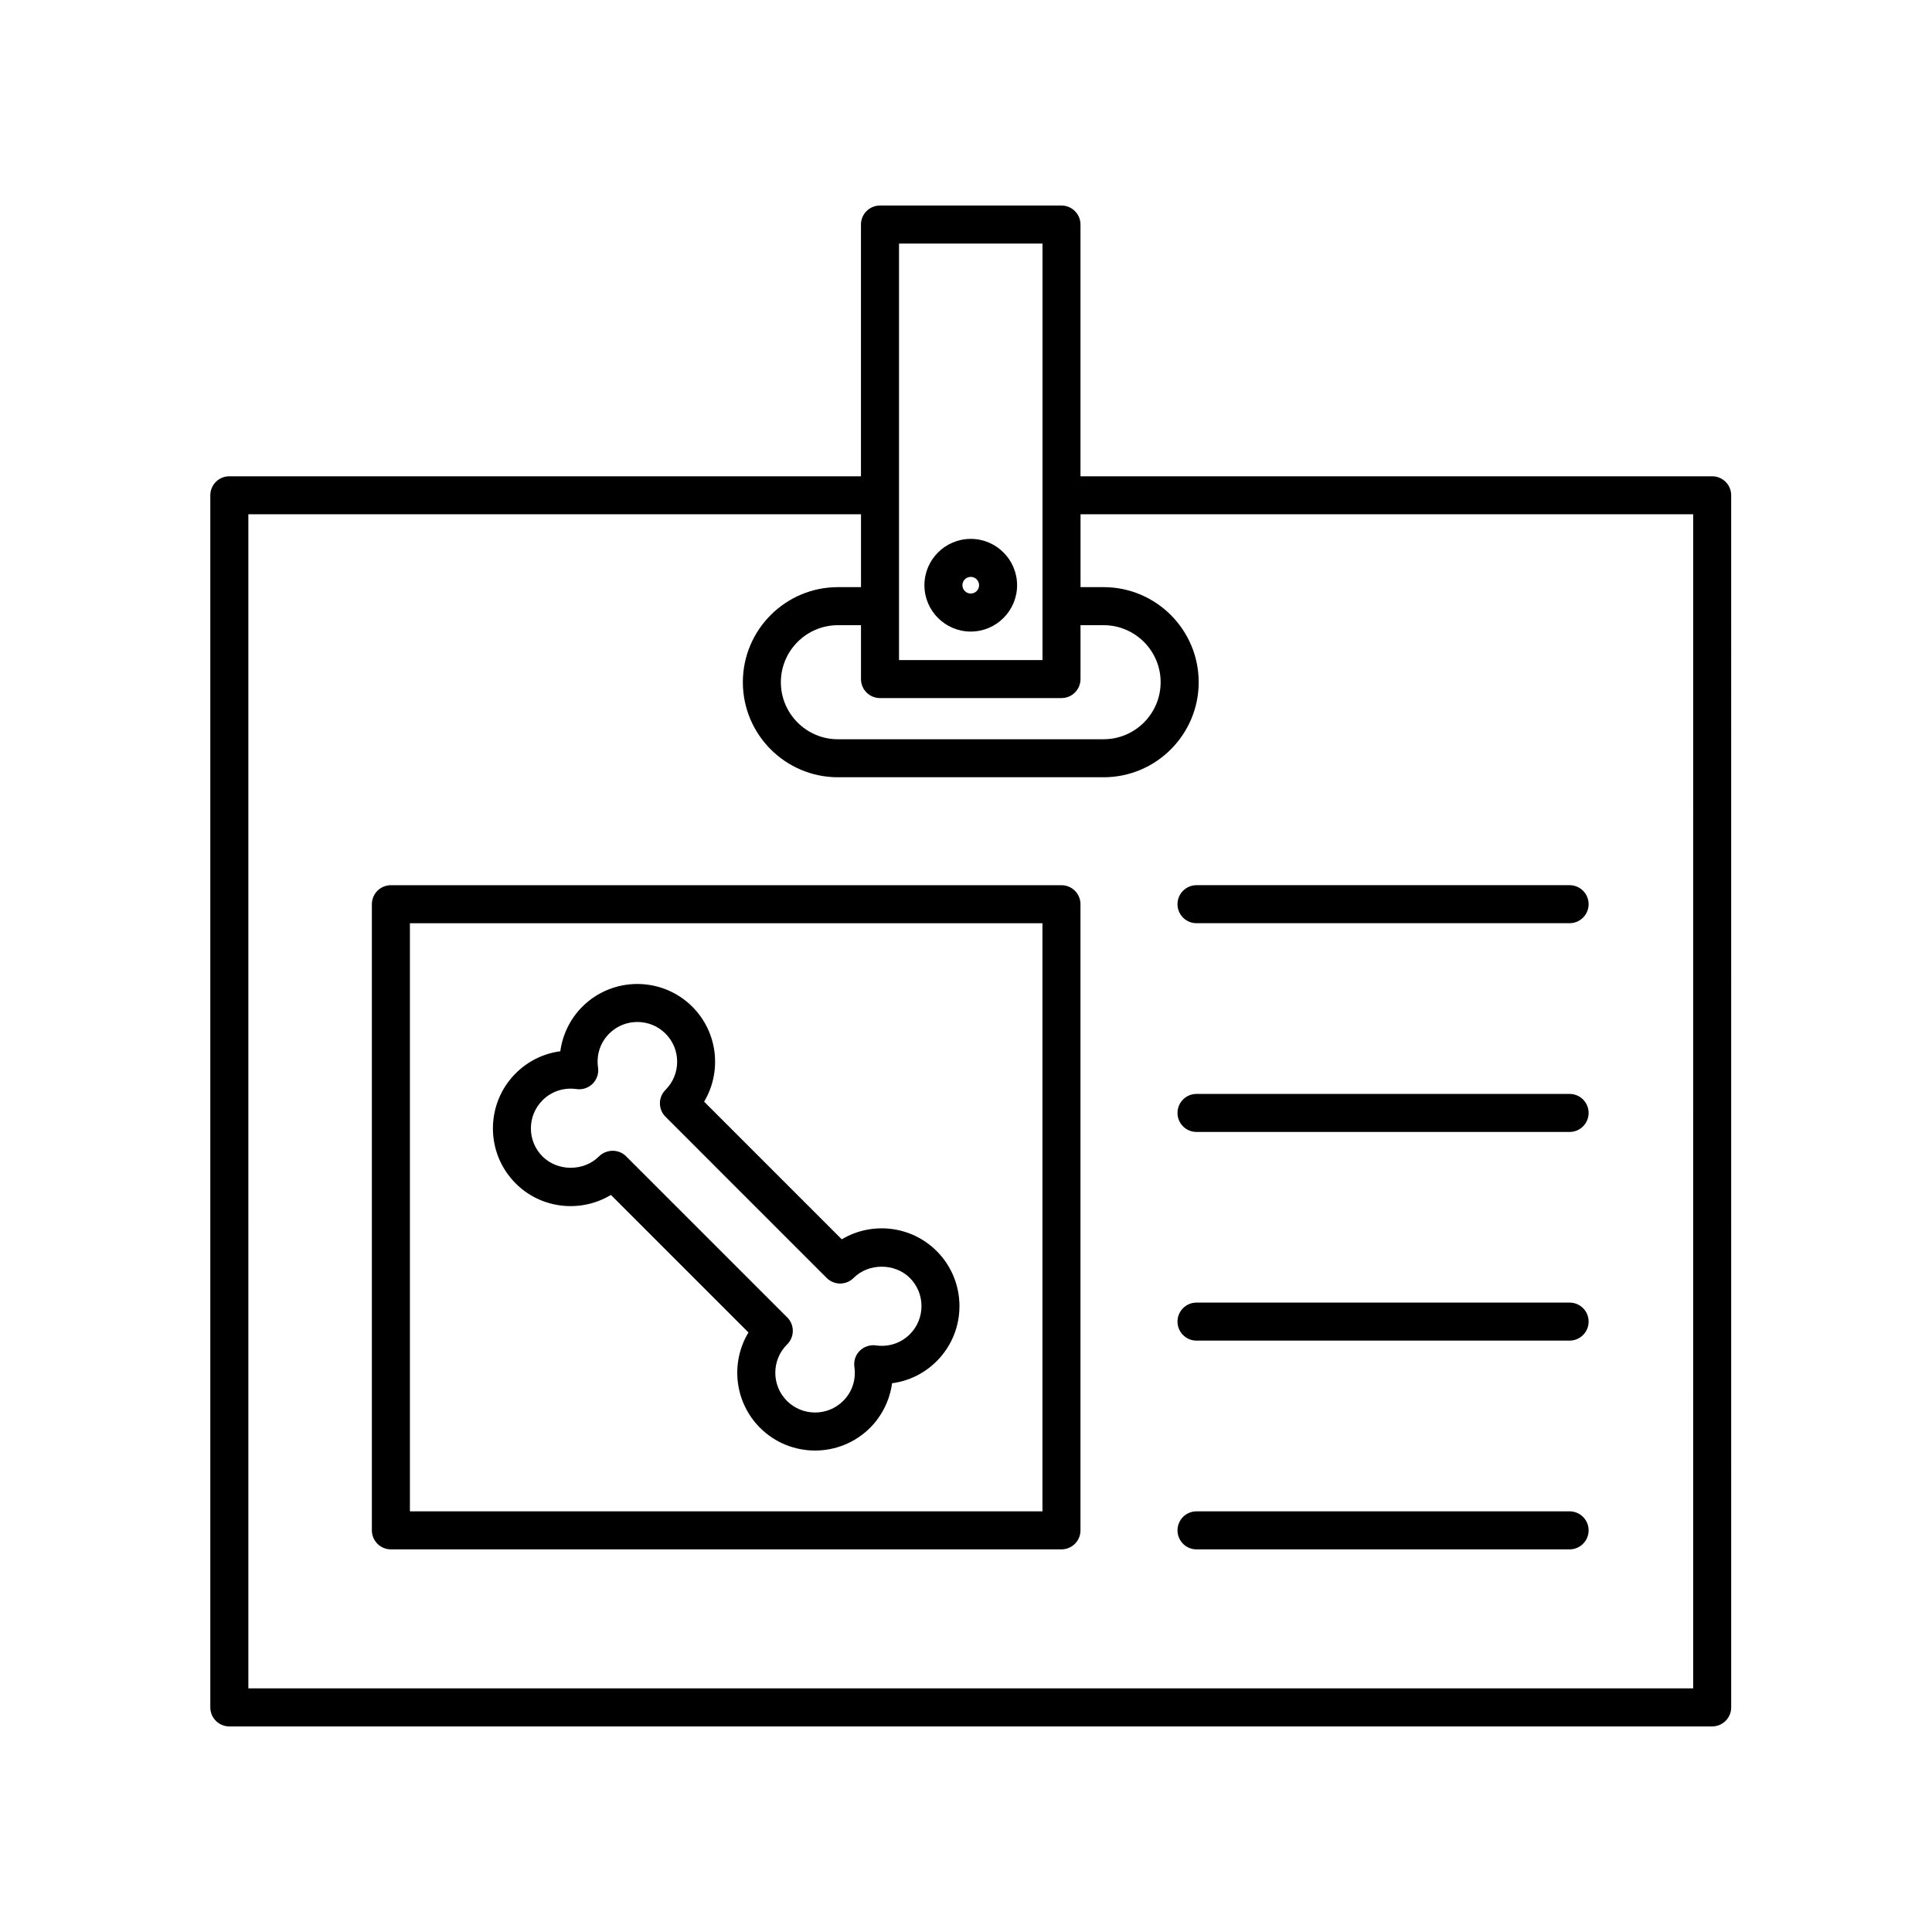
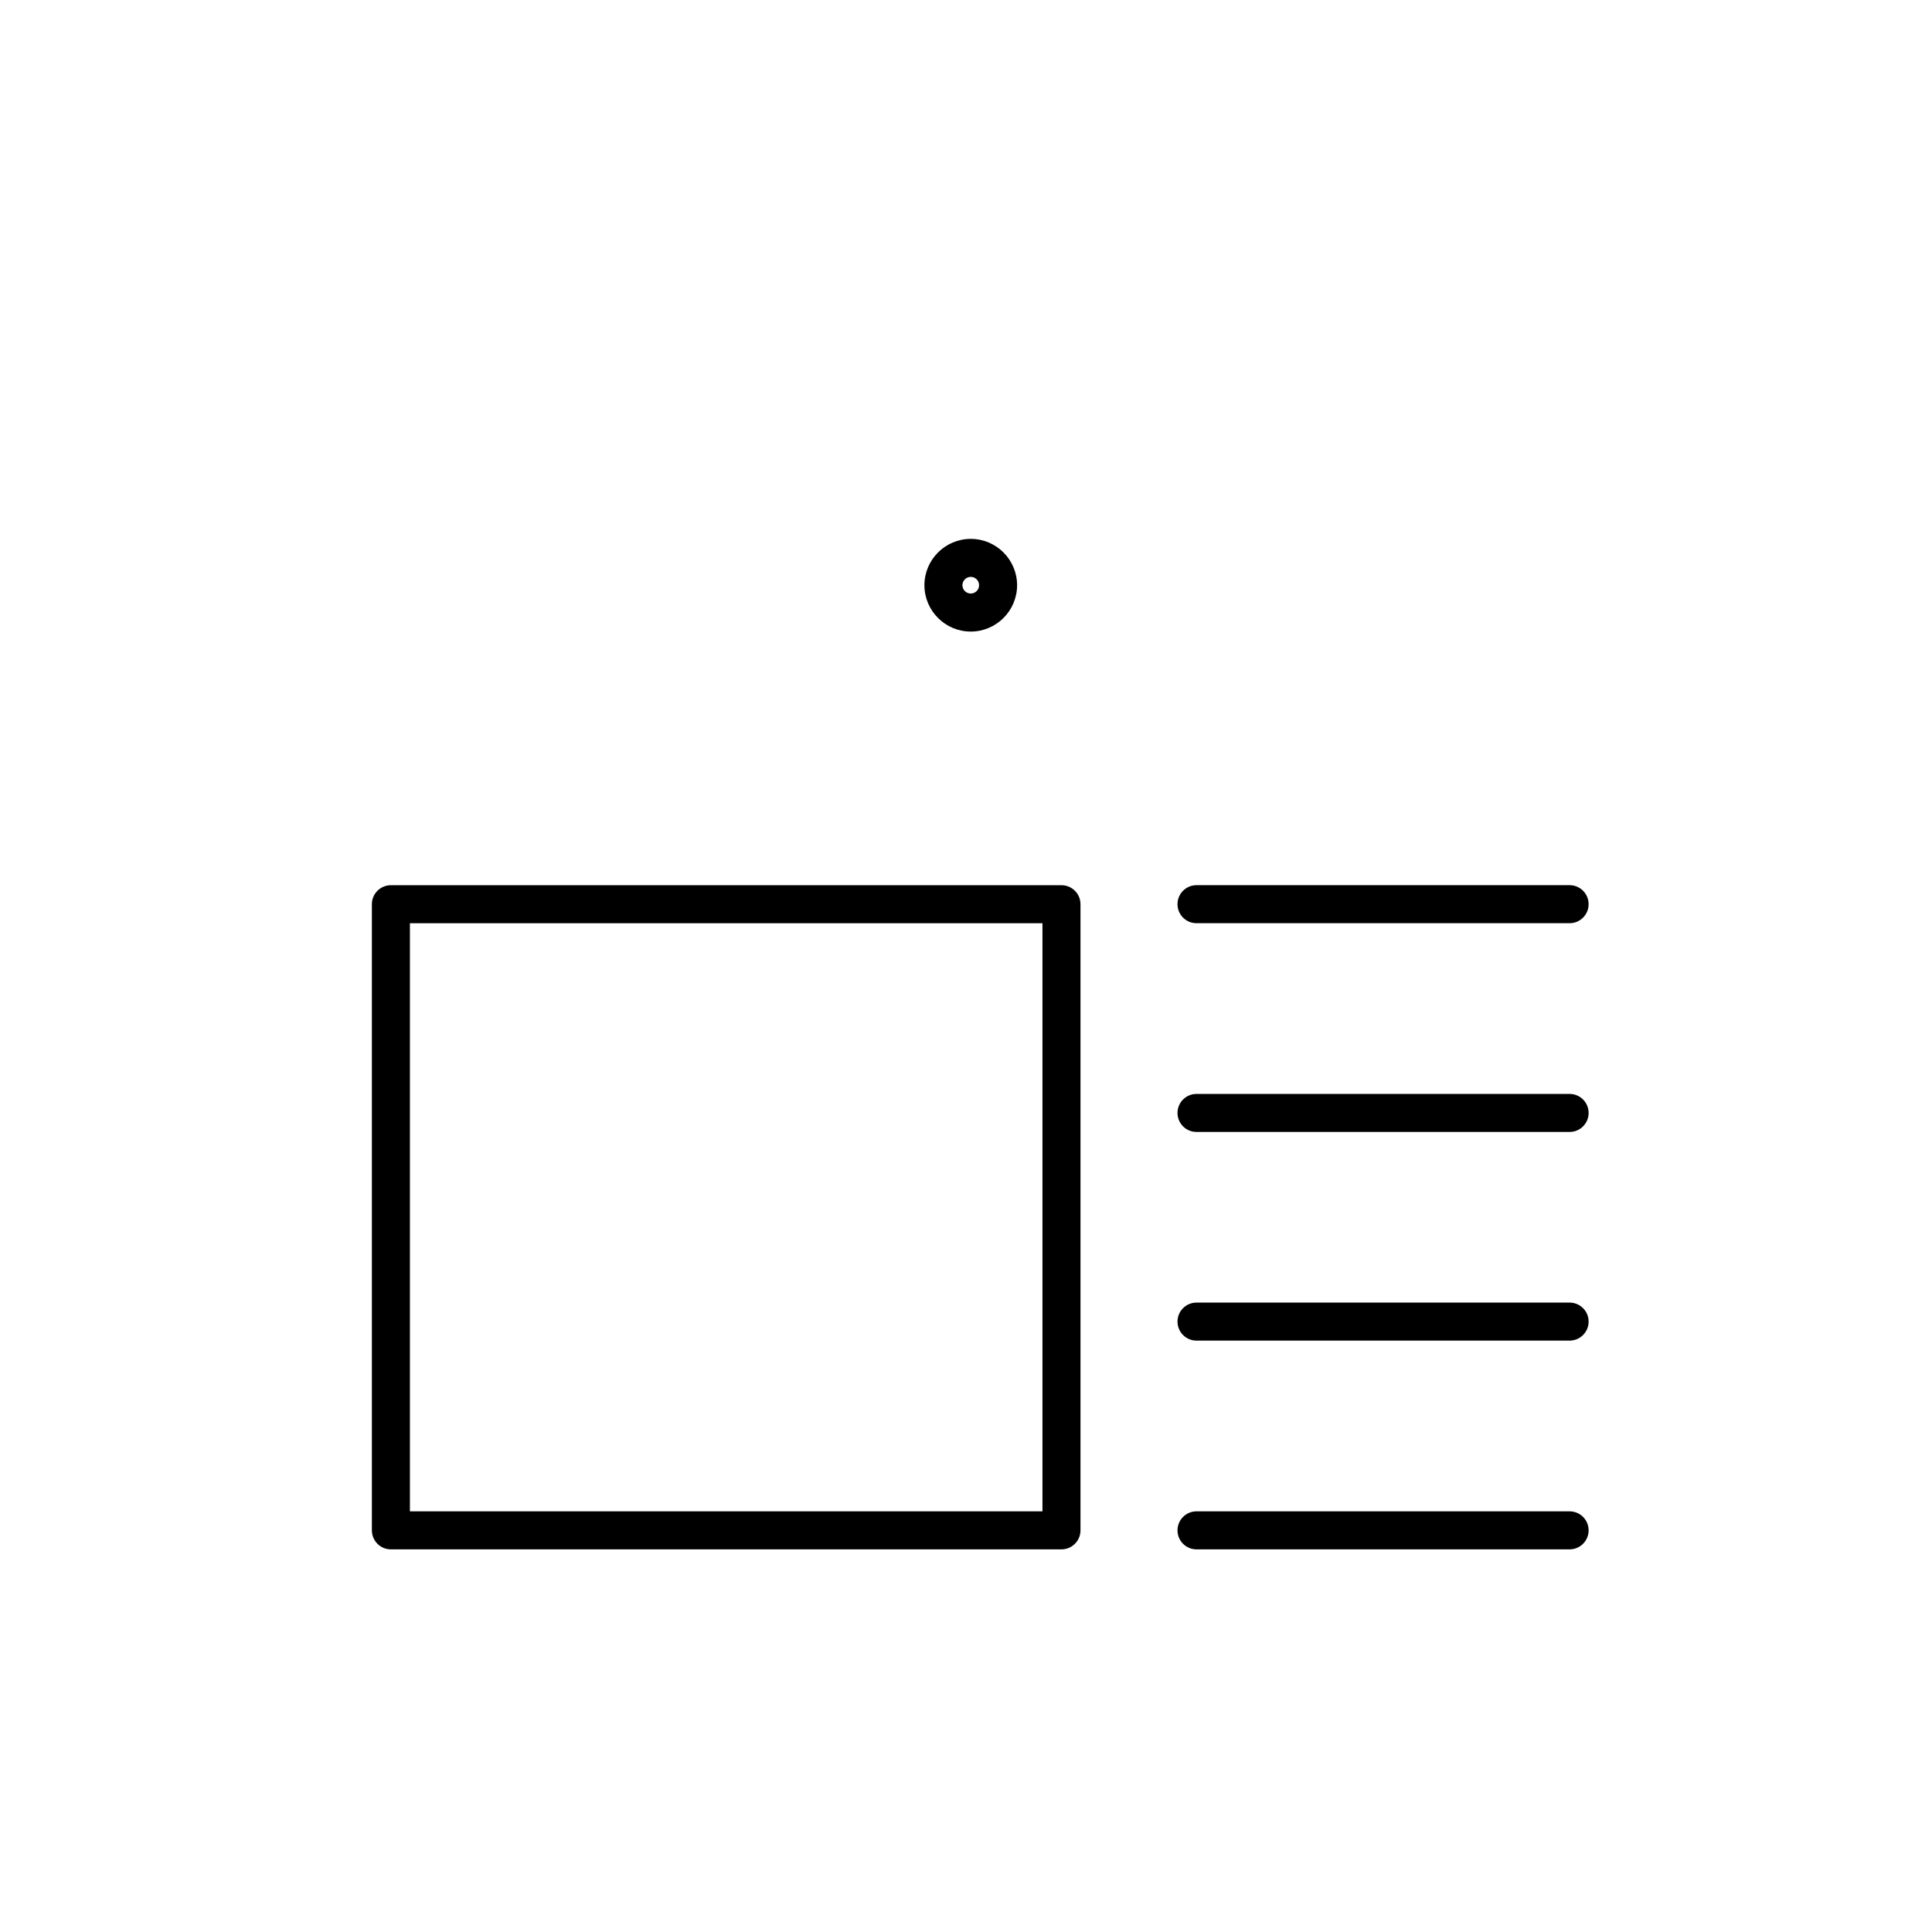
<svg xmlns="http://www.w3.org/2000/svg" fill="#000000" width="800px" height="800px" version="1.1" viewBox="144 144 512 512">
  <g>
-     <path d="m597.74 270.22h-167.4v-66.711c0-2.785-2.254-5.039-5.039-5.039h-48.098c-2.785 0-5.039 2.254-5.039 5.039v66.711h-167.39c-2.785 0-5.039 2.254-5.039 5.039v321.22c0 2.785 2.254 5.039 5.039 5.039h392.97c2.785 0 5.039-2.254 5.039-5.039l-0.004-321.22c0-2.789-2.25-5.039-5.039-5.039zm-220.53 58.777h48.098c2.785 0 5.039-2.254 5.039-5.039v-14.277h6.121c8.332 0 15.113 6.781 15.113 15.113s-6.781 15.113-15.113 15.113l-70.418 0.004c-8.332 0-15.113-6.781-15.113-15.113s6.781-15.113 15.113-15.113h6.121v14.277c0 2.785 2.254 5.035 5.039 5.035zm5.039-120.45h38.023v110.38h-38.023zm210.46 382.89h-382.89l-0.004-311.15h162.36v19.312h-6.121c-13.891 0-25.191 11.301-25.191 25.191s11.301 25.191 25.191 25.191h70.418c13.891 0 25.191-11.301 25.191-25.191s-11.301-25.191-25.191-25.191h-6.121v-19.312h162.36z" />
    <path d="m401.26 286.81c-6.769 0-12.281 5.512-12.281 12.281s5.512 12.281 12.281 12.281c6.769 0 12.281-5.512 12.281-12.281s-5.512-12.281-12.281-12.281zm0 14.484c-1.215 0-2.207-0.988-2.207-2.207s0.988-2.207 2.207-2.207 2.207 0.988 2.207 2.207-0.992 2.207-2.207 2.207z" />
    <path d="m456.05 383.62c0 2.785 2.254 5.039 5.039 5.039h98.871c2.785 0 5.039-2.254 5.039-5.039s-2.254-5.039-5.039-5.039h-98.871c-2.785 0-5.039 2.254-5.039 5.039z" />
    <path d="m559.96 433.9h-98.871c-2.785 0-5.039 2.254-5.039 5.039s2.254 5.039 5.039 5.039h98.871c2.785 0 5.039-2.254 5.039-5.039s-2.254-5.039-5.039-5.039z" />
    <path d="m559.96 489.2h-98.871c-2.785 0-5.039 2.254-5.039 5.039 0 2.785 2.254 5.039 5.039 5.039l98.871-0.004c2.785 0 5.039-2.254 5.039-5.039 0-2.785-2.254-5.035-5.039-5.035z" />
    <path d="m559.96 544.52h-98.871c-2.785 0-5.039 2.254-5.039 5.039 0 2.785 2.254 5.039 5.039 5.039h98.871c2.785 0 5.039-2.254 5.039-5.039 0-2.785-2.254-5.039-5.039-5.039z" />
    <path d="m425.3 378.59h-177.71c-2.785 0-5.039 2.254-5.039 5.039v165.93c0 2.785 2.254 5.039 5.039 5.039h177.71c2.785 0 5.039-2.254 5.039-5.039v-165.93c0-2.785-2.254-5.039-5.039-5.039zm-5.039 165.93h-167.63v-155.85h167.63z" />
-     <path d="m305.9 460.67 36.449 36.449c-4.797 7.926-3.773 18.414 3.062 25.258 4.019 4.019 9.305 6.031 14.586 6.031s10.566-2.012 14.586-6.031c3.203-3.199 5.223-7.379 5.828-11.805 4.434-0.578 8.566-2.594 11.828-5.856 8.039-8.039 8.039-21.121 0-29.16-6.812-6.812-17.242-7.856-25.164-3.125l-36.473-36.477c4.727-7.918 3.688-18.355-3.125-25.16-8.039-8.039-21.125-8.039-29.164 0-3.203 3.203-5.223 7.379-5.828 11.805-4.434 0.578-8.566 2.594-11.828 5.856-8.039 8.039-8.039 21.121 0 29.16 6.812 6.812 17.266 7.856 25.242 3.055zm-18.117-25.094c2.371-2.367 5.656-3.438 8.992-2.961 1.578 0.23 3.164-0.301 4.289-1.422 1.129-1.129 1.652-2.715 1.422-4.293-0.488-3.34 0.59-6.613 2.957-8.984 4.109-4.109 10.809-4.109 14.918 0 1.996 1.996 3.09 4.641 3.09 7.453 0 2.82-1.098 5.465-3.09 7.457-1.969 1.969-1.969 5.152 0 7.125l42.719 42.723c0.945 0.945 2.223 1.477 3.562 1.477 1.34 0 2.621-0.527 3.562-1.477 3.984-3.984 10.934-3.984 14.918 0 4.109 4.109 4.109 10.801 0 14.914-2.371 2.367-5.648 3.438-8.988 2.961-1.562-0.223-3.164 0.309-4.289 1.422-1.129 1.125-1.652 2.711-1.422 4.289 0.484 3.344-0.594 6.621-2.961 8.988-4.109 4.109-10.809 4.109-14.918 0s-4.109-10.801 0-14.914l0.082-0.082c0.945-0.945 1.477-2.223 1.477-3.562s-0.527-2.621-1.477-3.562l-42.723-42.719c-0.961-0.961-2.242-1.441-3.527-1.441-1.328 0-2.664 0.516-3.672 1.516-3.984 3.984-10.934 3.984-14.918 0-4.121-4.106-4.121-10.789-0.004-14.906z" />
  </g>
</svg>